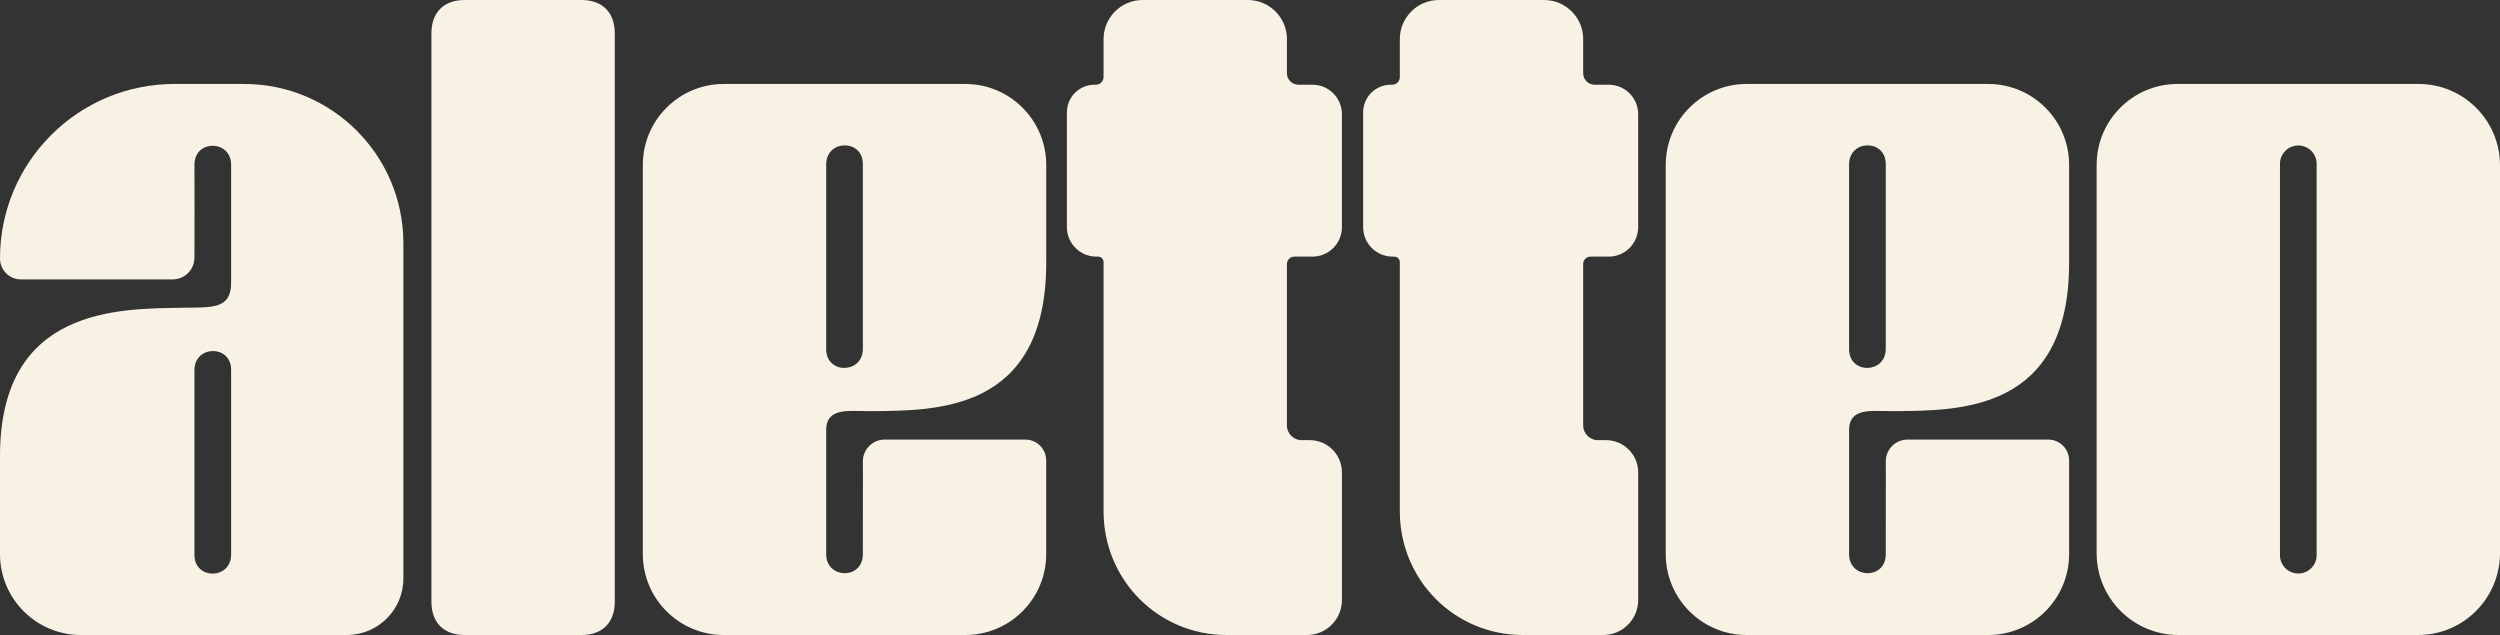
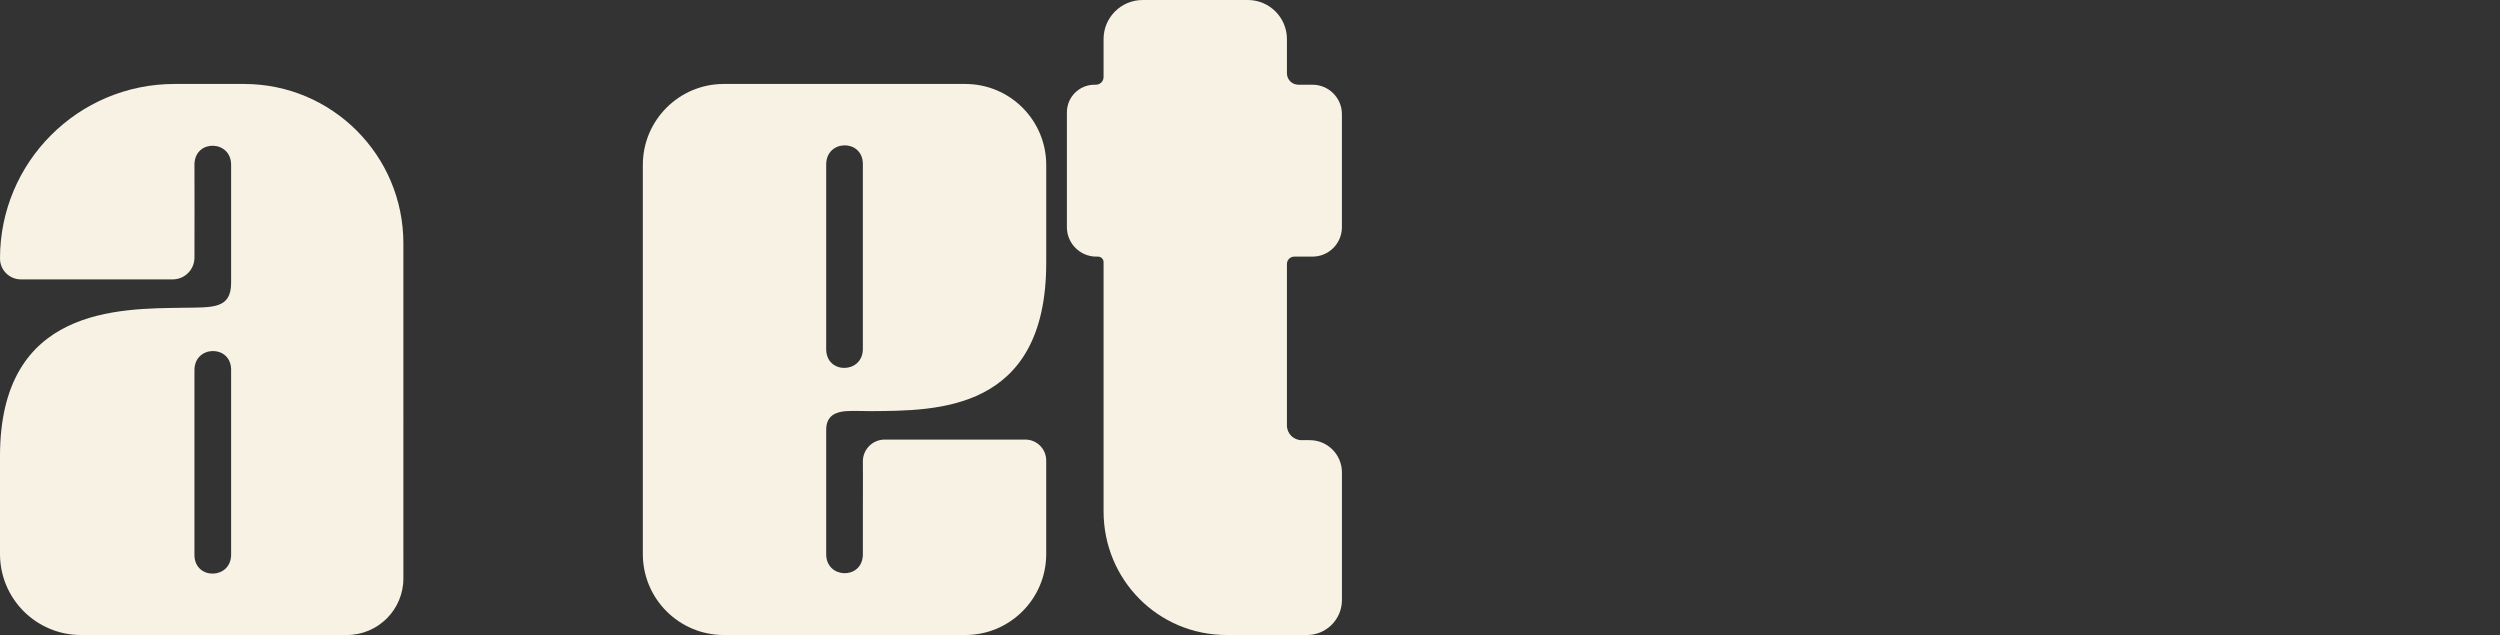
<svg xmlns="http://www.w3.org/2000/svg" id="Capa_1" viewBox="0 0 1968.48 500">
  <rect x="0" y="0" width="1968.48" height="500" fill="#333333" stroke="none" />
  <defs>
    <style>.cls-1{fill:#f7f2e4;stroke-width:0px;}</style>
  </defs>
  <path class="cls-1" d="M192.17,66.11h-54.75C61.52,66.11,0,127.63,0,203.53,0,212.62,7.37,219.99,16.46,219.99h119.49c9.48,0,17.16-7.64,17.16-17.16,0-1.14.14-73.25,0-74.78l.05.43c1.09-18.92,28.81-18.05,28.82,1.24v93.06c-.06,20.53-14.44,19.21-37.62,19.55C93.73,243.08-.04,241.54,0,359.22,0,359.22,0,436.25,0,436.25,0,471.46,28.54,500,63.75,500h209.31c24.61,0,44.56-19.95,44.56-44.56V191.56c0-69.28-56.17-125.45-125.45-125.45ZM181.99,436.66c-.01,19.57-28.35,20.16-28.88.77,0,0,0-146.02,0-146.02,0-19.57,28.35-20.16,28.87-.77,0,0,0,146.02,0,146.02Z" />
-   <path class="cls-1" d="M1904.39,66.11h-189.77c-35.21,0-63.75,28.54-63.75,63.75v305.64c0,35.62,28.88,64.5,64.5,64.5h188.61c35.62,0,64.5-28.88,64.5-64.5V130.2c0-35.4-28.7-64.09-64.09-64.09ZM1824.11,437.12c0,7.97-6.46,14.44-14.44,14.44s-14.44-6.46-14.44-14.44V128.99c0-7.97,6.46-14.44,14.44-14.44s14.44,6.46,14.44,14.44v308.13Z" />
-   <path class="cls-1" d="M457.83,0h-91.88c-16.54,0-26.25,9.77-26.25,26.25v447.51c0,16.48,9.71,26.25,26.25,26.25h91.88c16.48,0,26.25-9.77,26.25-26.25V26.25c0-16.48-9.77-26.25-26.25-26.25Z" />
-   <path class="cls-1" d="M1455.96,338.42c0-11.2,7.59-14.09,15.59-14.7,4.8-.37,16.44.03,19.98,0,50.64-.43,137.71.85,137.68-116.83,0,0,0-77.03,0-77.03,0-35.21-28.54-63.75-63.75-63.75h-190.12c-35.21,0-63.75,28.54-63.75,63.75v306.39c0,35.21,28.54,63.75,63.75,63.75h190.12c35.21,0,63.75-28.54,63.75-63.75v-73.67c0-9.09-7.37-16.46-16.46-16.46h-110.75c-9.48,0-17.16,7.68-17.16,17.16.19,1.13-.14,73.25,0,74.78l-.05-.43c-1.09,18.92-28.81,18.05-28.82-1.24,0,0,0-94.01,0-94.01v-3.96ZM1455.96,275.47s0-146.02,0-146.02c0-19.57,28.35-20.16,28.87-.77,0,0,0,146.02,0,146.02,0,19.57-28.35,20.16-28.87.77Z" />
  <path class="cls-1" d="M760.03,66.11h-190.12c-35.21,0-63.75,28.54-63.75,63.75v306.39c0,35.21,28.54,63.75,63.75,63.75h190.12c35.21,0,63.75-28.54,63.75-63.75v-73.67c0-9.09-7.37-16.46-16.46-16.46h-110.75c-9.48,0-17.16,7.68-17.16,17.16.19,1.13-.14,73.25,0,74.78l-.05-.43c-1.09,18.92-28.81,18.05-28.82-1.24,0,0,0-94.01,0-94.01v-3.96c0-11.2,7.59-14.09,15.59-14.7,4.8-.37,16.44.03,19.98,0,50.64-.43,137.71.85,137.68-116.83,0,0,0-77.03,0-77.03,0-35.21-28.54-63.75-63.75-63.75ZM679.41,274.7c0,19.57-28.35,20.16-28.87.77,0,0,0-146.02,0-146.02,0-19.57,28.35-20.16,28.87-.77,0,0,0,146.02,0,146.02Z" />
-   <path class="cls-1" d="M1266.72,66.71h-11.11c-4.98,0-9.02-4.04-9.02-9.02v-26.9c0-17-13.78-30.79-30.79-30.79h-82.8c-17,0-30.79,13.78-30.79,30.79v29.88c0,3.34-2.71,6.04-6.04,6.04h-1.1c-12,0-21.73,9.73-21.73,21.73v90.44c0,12.8,10.38,23.18,23.18,23.18h1.35c2.4,0,4.35,1.95,4.35,4.35,0,34.54,0,164.2,0,196.17,0,54.01,42.95,97.42,96.96,97.42h63.19c15.2,0,27.53-12.32,27.53-27.53v-100.54c0-14-11.35-25.35-25.35-25.35h-6.37c-6.4,0-11.59-5.19-11.59-11.59v-127.13c0-3.2,2.59-5.8,5.79-5.8h14.33c12.8,0,23.18-10.38,23.18-23.18v-88.99c0-12.8-10.38-23.18-23.18-23.18Z" />
  <path class="cls-1" d="M1033.45,66.71h-11.11c-4.98,0-9.02-4.04-9.02-9.02v-26.9c0-17-13.78-30.79-30.79-30.79h-82.8c-17,0-30.79,13.78-30.79,30.79v29.88c0,3.34-2.71,6.04-6.04,6.04h-1.1c-12,0-21.73,9.73-21.73,21.73v90.44c0,12.8,10.38,23.18,23.18,23.18h1.35c2.4,0,4.35,1.95,4.35,4.35,0,34.54,0,164.2,0,196.17,0,54.01,42.95,97.42,96.96,97.42h63.19c15.2,0,27.53-12.32,27.53-27.53v-100.54c0-14-11.35-25.35-25.35-25.35h-6.37c-6.4,0-11.59-5.19-11.59-11.59v-127.13c0-3.2,2.59-5.8,5.79-5.8h14.33c12.8,0,23.18-10.38,23.18-23.18v-88.99c0-12.8-10.38-23.18-23.18-23.18Z" />
</svg>